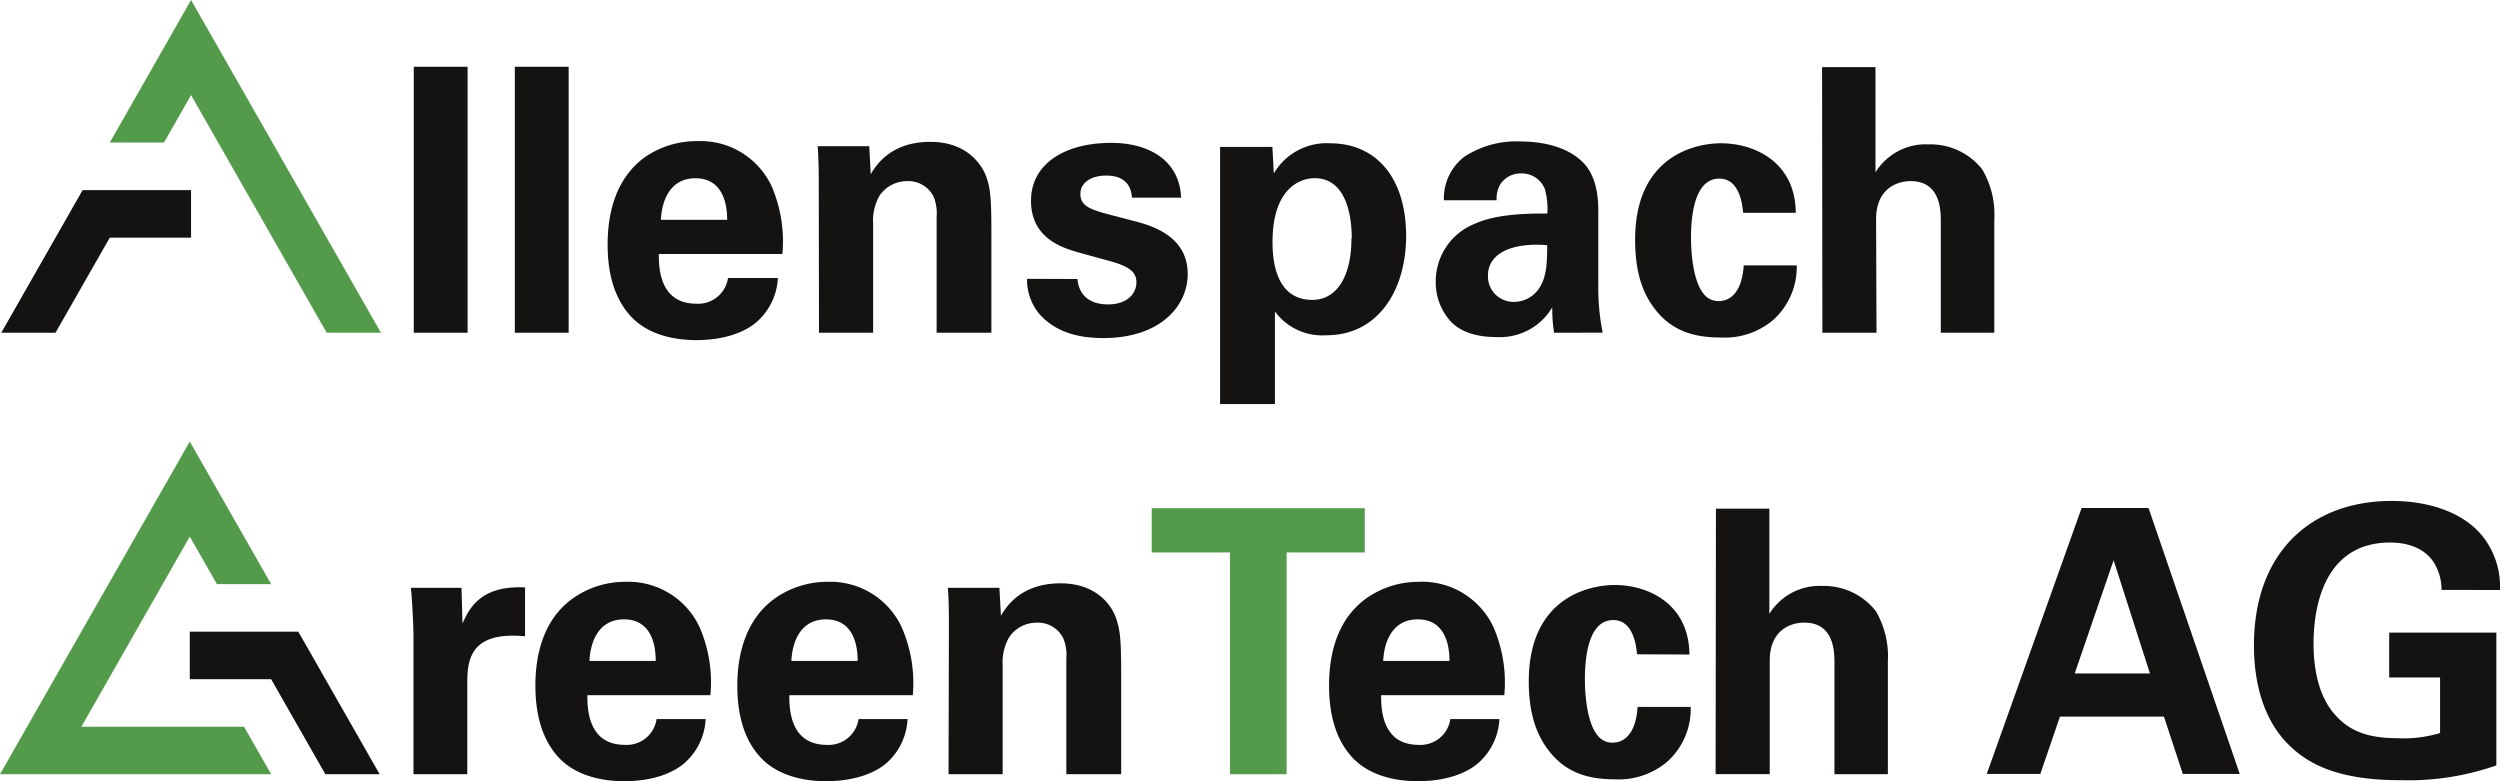
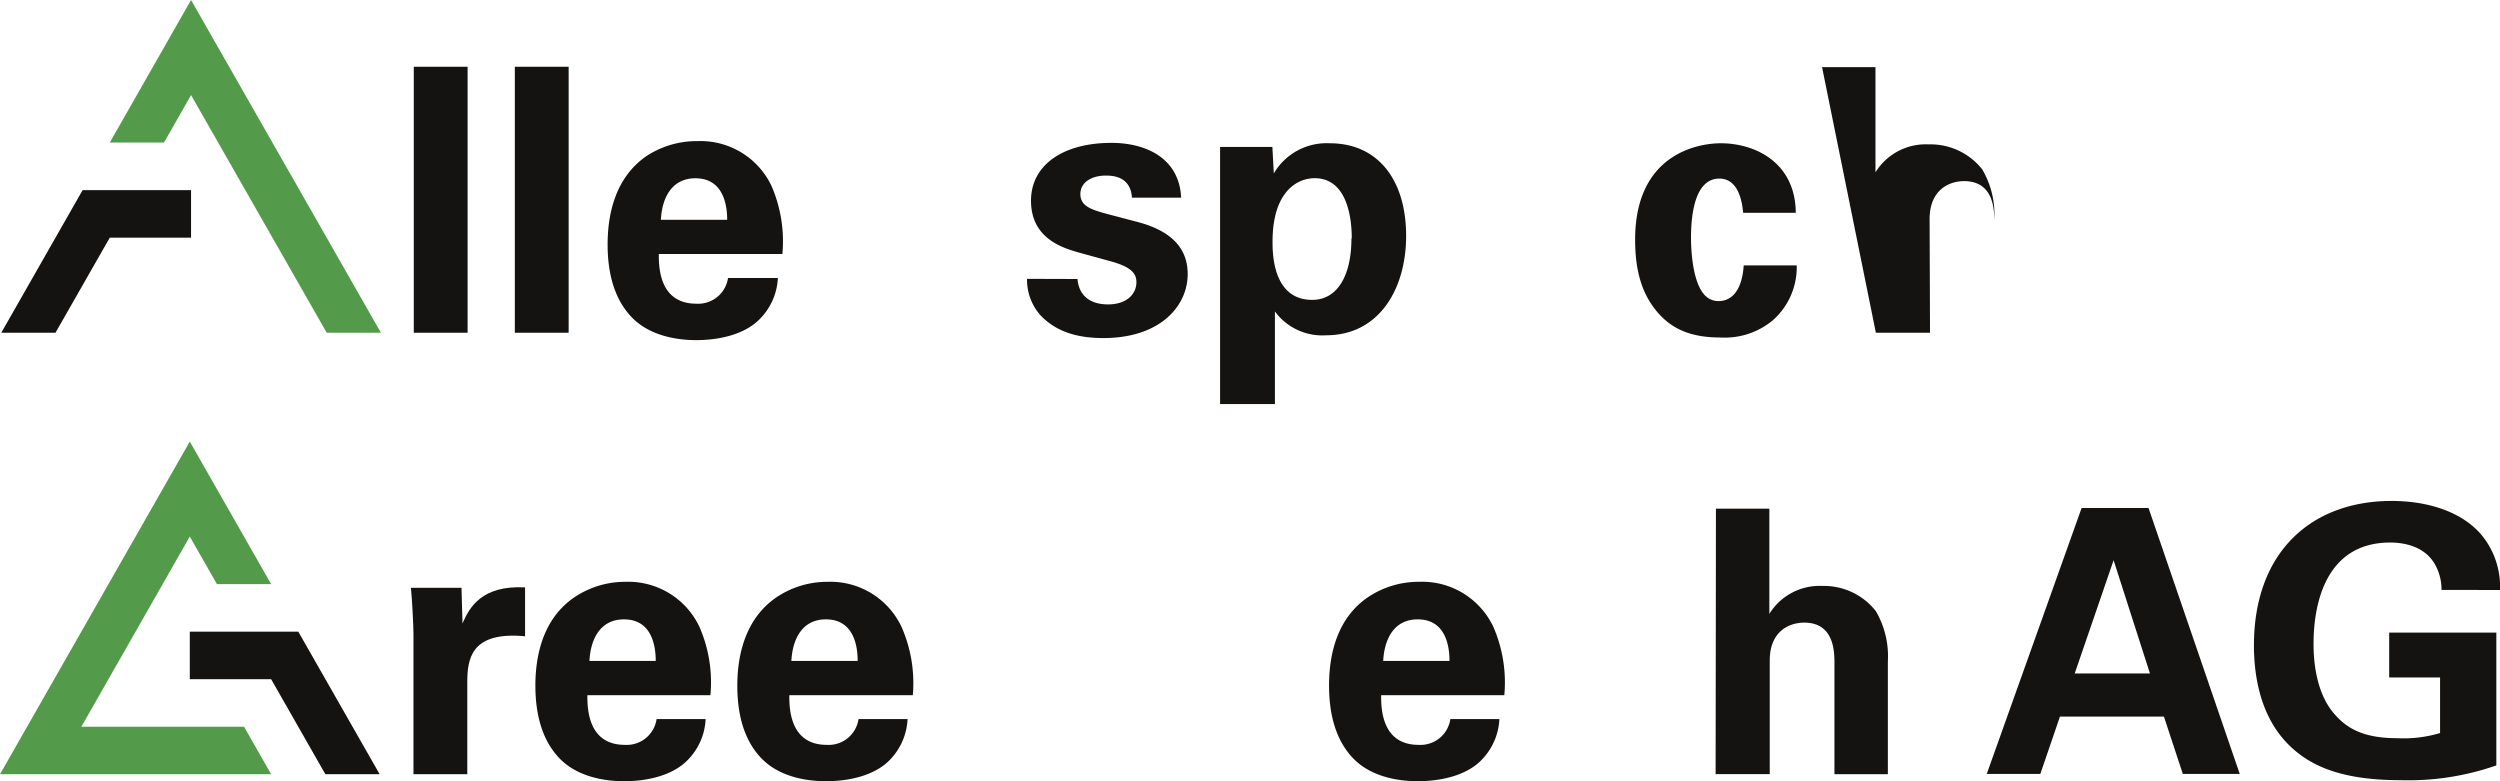
<svg xmlns="http://www.w3.org/2000/svg" viewBox="0 0 314.96 98.42">
  <defs>
    <style>.cls-1{fill:#539b4a;}.cls-2{fill:#141312;}</style>
  </defs>
  <title>Element 1</title>
  <g id="Ebene_2" data-name="Ebene 2">
    <g id="Ebene_1-2" data-name="Ebene 1">
      <polygon class="cls-1" points="20.66 17.96 24.07 11.98 41.16 41.92 47.99 41.92 24.07 0 13.83 17.96 20.66 17.96" />
      <polygon class="cls-2" points="24.07 29.94 24.07 23.95 10.41 23.95 0.16 41.92 6.99 41.92 13.83 29.94 24.07 29.94" />
      <rect class="cls-2" x="52.13" y="8.41" width="6.78" height="33.51" />
      <rect class="cls-2" x="64.86" y="8.41" width="6.78" height="33.51" />
      <path class="cls-2" d="M83,32c0,1.53,0,6.26,4.72,6.26a3.8,3.8,0,0,0,4-3.24H98a7.85,7.85,0,0,1-2.2,5.09c-1.69,1.81-4.71,2.74-8.1,2.74-2,0-5.73-.37-8.15-2.92-2.11-2.23-3-5.38-3-9.13s.92-8.34,4.81-11.08a11.5,11.5,0,0,1,6.5-1.94,9.89,9.89,0,0,1,9.34,5.65A17.56,17.56,0,0,1,98.57,32Zm8.61-4.31c0-1.06-.09-5.23-4-5.23-3,0-4.21,2.5-4.35,5.23Z" />
-       <path class="cls-2" d="M103.15,22.68c0-.09,0-2.64-.14-4.26h6.5l.19,3.52c.64-1.06,2.47-4.07,7.51-4.07,4.53,0,6.45,2.77,7.05,4.4.5,1.43.64,2.64.64,7V41.92H118V27.37a5.72,5.72,0,0,0-.36-2.55,3.54,3.54,0,0,0-3.3-2,4.2,4.2,0,0,0-3.52,1.81A6.37,6.37,0,0,0,110,28.2V41.92h-6.82Z" />
      <path class="cls-2" d="M135.75,35.15c.1,1.49,1,3.2,3.85,3.2,2.43,0,3.57-1.39,3.57-2.78,0-1.07-.55-1.9-3.2-2.64l-4.22-1.16c-1.87-.56-5.86-1.72-5.86-6.49C129.89,20.74,134,18,140,18c4.77,0,8.61,2.22,8.8,6.9h-6.19c-.18-2.59-2.24-2.78-3.29-2.78-1.84,0-3.21.88-3.21,2.32s1.15,1.9,3.16,2.46L143.45,28c4.21,1.15,6.18,3.33,6.18,6.53,0,4-3.43,8.06-10.62,8.06-3,0-5.82-.65-7.93-2.87a6.75,6.75,0,0,1-1.69-4.59Z" />
      <path class="cls-2" d="M160.3,18.51l.18,3.34a7.71,7.71,0,0,1,7.06-3.8c6,0,9.61,4.54,9.61,11.68,0,6.63-3.38,12.51-10.07,12.51a7.4,7.4,0,0,1-6.46-3V50.91h-6.91V18.51Zm10,11.5c0-2.78-.68-7.56-4.67-7.56-2.19,0-5.31,1.67-5.31,8,0,1.4,0,7.33,5,7.33,3.2,0,4.94-3.11,4.94-7.74" />
-       <path class="cls-2" d="M195.79,41.92a18.88,18.88,0,0,1-.23-3.2,7.66,7.66,0,0,1-6.91,3.75c-3.34,0-4.86-1-5.77-1.85a7.31,7.31,0,0,1-2-5.14,7.8,7.8,0,0,1,4.9-7.28c2.84-1.3,6.92-1.3,9.16-1.3a9.07,9.07,0,0,0-.32-3.1,3.12,3.12,0,0,0-3-1.95,3.06,3.06,0,0,0-2.56,1.3,3.52,3.52,0,0,0-.51,2.08h-6.64a6.58,6.58,0,0,1,2.61-5.51,12,12,0,0,1,7-1.9c1.92,0,5.95.32,8.24,3,1.56,1.9,1.6,4.68,1.6,5.75l0,9.41a28.78,28.78,0,0,0,.55,5.93Zm-8.33-7.23a3.21,3.21,0,0,0,3.3,3.34,3.83,3.83,0,0,0,2.88-1.35c1.19-1.48,1.28-3.29,1.28-5.79-4.35-.37-7.46,1-7.46,3.8" />
      <path class="cls-2" d="M219.61,26.81c-.09-.83-.37-4.31-3-4.31-3.21,0-3.57,4.91-3.57,7.46,0,1.3.14,5.47,1.69,7.18a2.32,2.32,0,0,0,1.83.79c.74,0,2.84-.32,3.12-4.49h6.68a8.93,8.93,0,0,1-3,6.9,9.45,9.45,0,0,1-6.6,2.18c-3.07,0-5.77-.69-7.87-3.1S206,34,206,30.19c0-10.66,7.73-12.14,10.8-12.14,4.31,0,9.39,2.41,9.44,8.76Z" />
-       <path class="cls-2" d="M229.55,8.46h6.73V21.71A7.45,7.45,0,0,1,243,18.19a8.29,8.29,0,0,1,6.73,3.15,11.21,11.21,0,0,1,1.52,6.35V41.92h-6.74v-14c0-1.34,0-5.1-3.8-5.1-1.92,0-4.35,1.12-4.35,4.78l.05,14.32h-6.82Z" />
+       <path class="cls-2" d="M229.55,8.46h6.73V21.71A7.45,7.45,0,0,1,243,18.19a8.29,8.29,0,0,1,6.73,3.15,11.21,11.21,0,0,1,1.52,6.35V41.92v-14c0-1.34,0-5.1-3.8-5.1-1.92,0-4.35,1.12-4.35,4.78l.05,14.32h-6.82Z" />
      <polygon class="cls-1" points="27.33 73.59 23.91 67.6 10.25 91.56 30.75 91.56 34.16 97.54 0 97.54 23.91 55.63 34.16 73.59 27.33 73.59" />
      <polygon class="cls-2" points="23.91 85.57 23.91 79.58 37.58 79.58 47.83 97.54 40.99 97.54 34.16 85.57 23.91 85.57" />
      <path class="cls-2" d="M52.09,79.89c0-1.12-.18-4.5-.32-5.84h6.37l.13,4.49c.87-2,2.38-4.82,7.88-4.54v6.16c-6.87-.65-7.28,2.92-7.28,5.84V97.54H52.09Z" />
      <path class="cls-2" d="M74,87.58c0,1.53,0,6.26,4.72,6.26a3.8,3.8,0,0,0,4-3.25h6.18a7.87,7.87,0,0,1-2.2,5.1C85,97.5,82,98.42,78.61,98.42c-2,0-5.73-.37-8.16-2.92-2.1-2.22-3-5.37-3-9.13S68.39,78,72.29,75.3a11.43,11.43,0,0,1,6.5-2A9.91,9.91,0,0,1,88.13,79a17.44,17.44,0,0,1,1.37,8.58Zm8.61-4.31c0-1.07-.09-5.24-4-5.24-3,0-4.21,2.5-4.35,5.24Z" />
      <path class="cls-2" d="M99.44,87.58c0,1.53,0,6.26,4.72,6.26a3.8,3.8,0,0,0,4-3.25h6.18a7.9,7.9,0,0,1-2.19,5.1c-1.7,1.81-4.72,2.73-8.11,2.73-2,0-5.72-.37-8.15-2.92-2.11-2.22-3-5.37-3-9.13S93.86,78,97.75,75.3a11.46,11.46,0,0,1,6.5-2A9.91,9.91,0,0,1,113.59,79,17.58,17.58,0,0,1,115,87.58Zm8.61-4.31c0-1.07-.09-5.24-4-5.24-3,0-4.21,2.5-4.35,5.24Z" />
-       <path class="cls-2" d="M119.55,78.31c0-.09,0-2.64-.14-4.26h6.5l.19,3.52c.64-1.07,2.47-4.08,7.51-4.08,4.53,0,6.45,2.78,7,4.4.5,1.44.64,2.64.64,7V97.54h-6.91V83a5.6,5.6,0,0,0-.37-2.55,3.52,3.52,0,0,0-3.3-2,4.17,4.17,0,0,0-3.52,1.81,6.36,6.36,0,0,0-.83,3.56V97.54h-6.82Z" />
-       <polygon class="cls-1" points="154.95 69.6 145.1 69.6 145.1 64.03 171.94 64.03 171.94 69.6 162.09 69.6 162.09 97.54 154.95 97.54 154.95 69.6" />
      <path class="cls-2" d="M174,87.58c0,1.53,0,6.26,4.72,6.26a3.8,3.8,0,0,0,4-3.25h6.18a7.87,7.87,0,0,1-2.2,5.1c-1.69,1.81-4.72,2.73-8.11,2.73-2,0-5.72-.37-8.15-2.92-2.1-2.22-3-5.37-3-9.13s.91-8.34,4.81-11.07a11.43,11.43,0,0,1,6.5-2A9.91,9.91,0,0,1,188.15,79a17.55,17.55,0,0,1,1.37,8.58Zm8.61-4.31c0-1.07-.09-5.24-4-5.24-3,0-4.21,2.5-4.35,5.24Z" />
-       <path class="cls-2" d="M206.24,82.43c-.09-.83-.37-4.31-3-4.31-3.2,0-3.57,4.92-3.57,7.47,0,1.29.14,5.47,1.7,7.18a2.31,2.31,0,0,0,1.83.79c.73,0,2.84-.33,3.11-4.5H213A8.91,8.91,0,0,1,210,96a9.48,9.48,0,0,1-6.59,2.18c-3.07,0-5.77-.7-7.88-3.11s-2.93-5.47-2.93-9.22c0-10.66,7.74-12.15,10.81-12.15,4.3,0,9.38,2.41,9.43,8.76Z" />
      <path class="cls-2" d="M216.18,64.08h6.73V77.34a7.43,7.43,0,0,1,6.69-3.52A8.3,8.3,0,0,1,236.33,77a11.28,11.28,0,0,1,1.51,6.35V97.54h-6.73v-14c0-1.35,0-5.1-3.8-5.1-1.93,0-4.35,1.11-4.35,4.77l0,14.32h-6.82Z" />
      <path class="cls-2" d="M270.68,64l11.49,33.5H275l-2.38-7.22h-13.1l-2.47,7.22H250.3L262.25,64Zm.18,20.85-4.58-14.27-4.9,14.27Z" />
      <path class="cls-2" d="M307.59,74.32a6.38,6.38,0,0,0-.92-3.38c-1.37-2.22-4-2.59-5.54-2.59-8.06,0-9.66,7.6-9.66,12.74,0,2.27.32,6.35,2.75,9C295.86,91.94,298.06,93,302,93a15.92,15.92,0,0,0,5.41-.65v-7H301V79.7H314.5V96.43a33.59,33.59,0,0,1-12.09,1.86c-7.55,0-11.45-1.86-14.06-4.45-3.71-3.66-4.39-9-4.39-12.52,0-11.86,7.32-18.21,17.35-18.21,4.26,0,8.66,1.2,11.27,4.22a10.23,10.23,0,0,1,2.38,7Z" />
    </g>
  </g>
</svg>